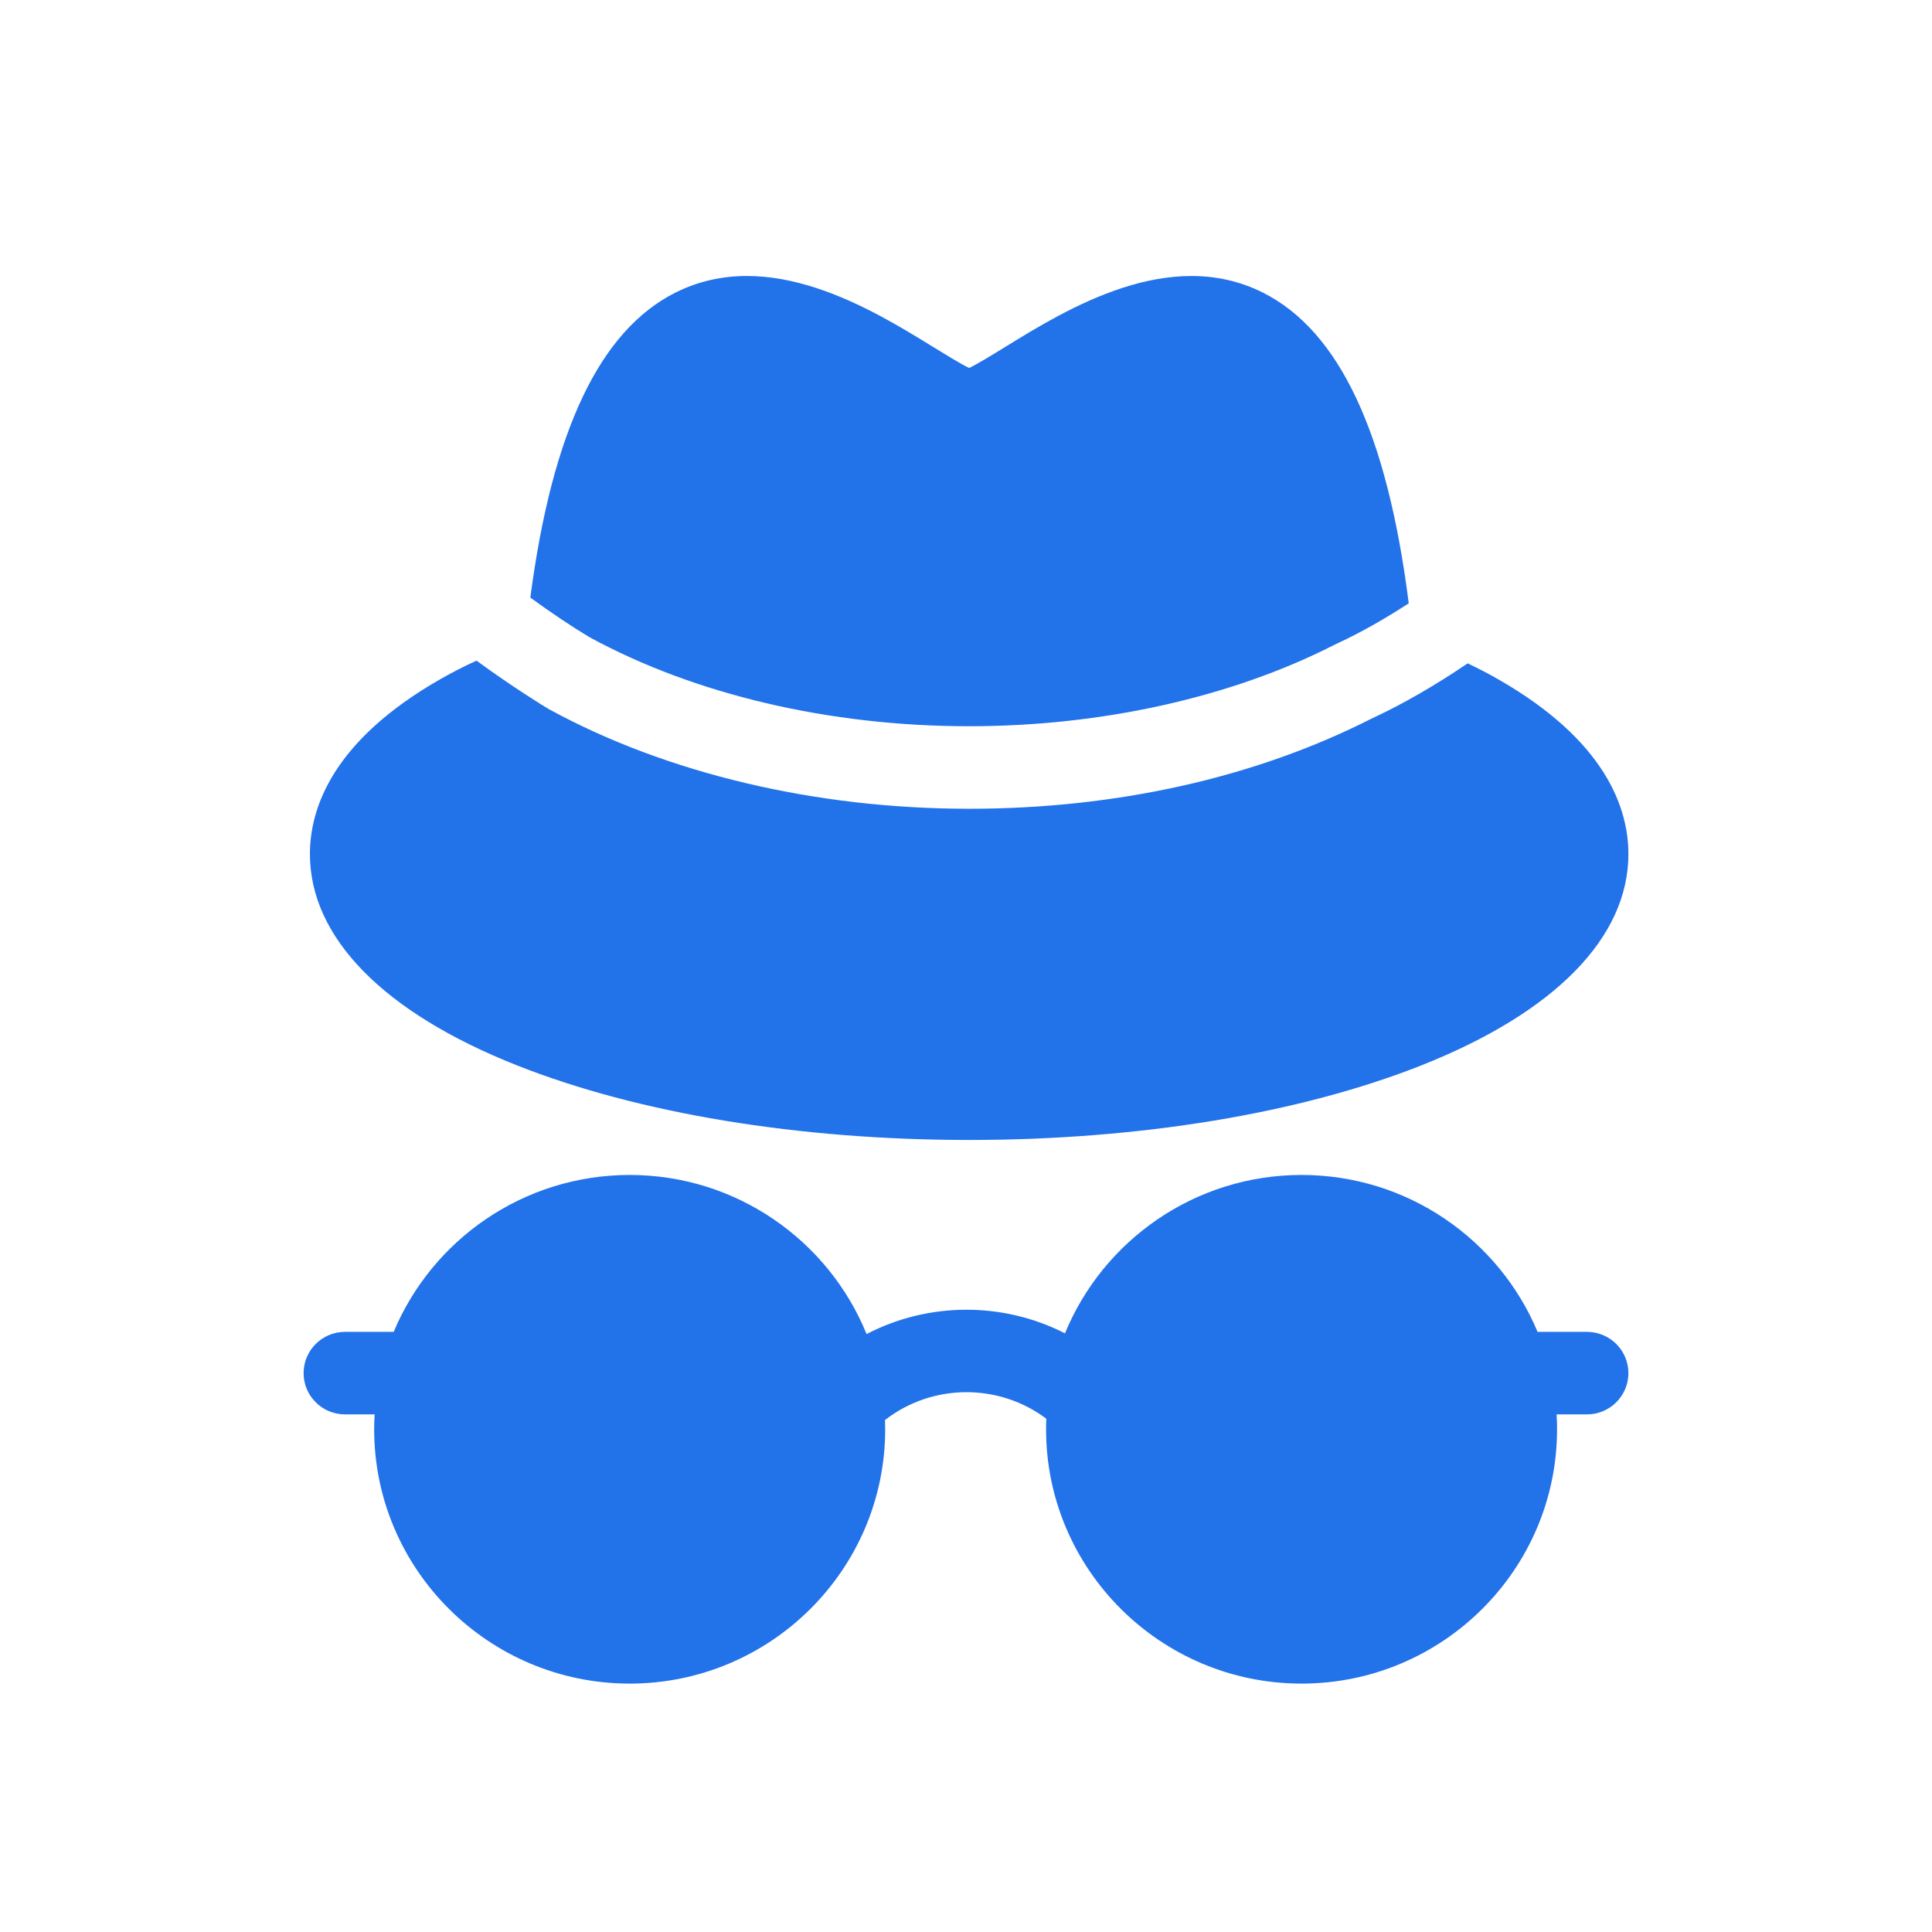
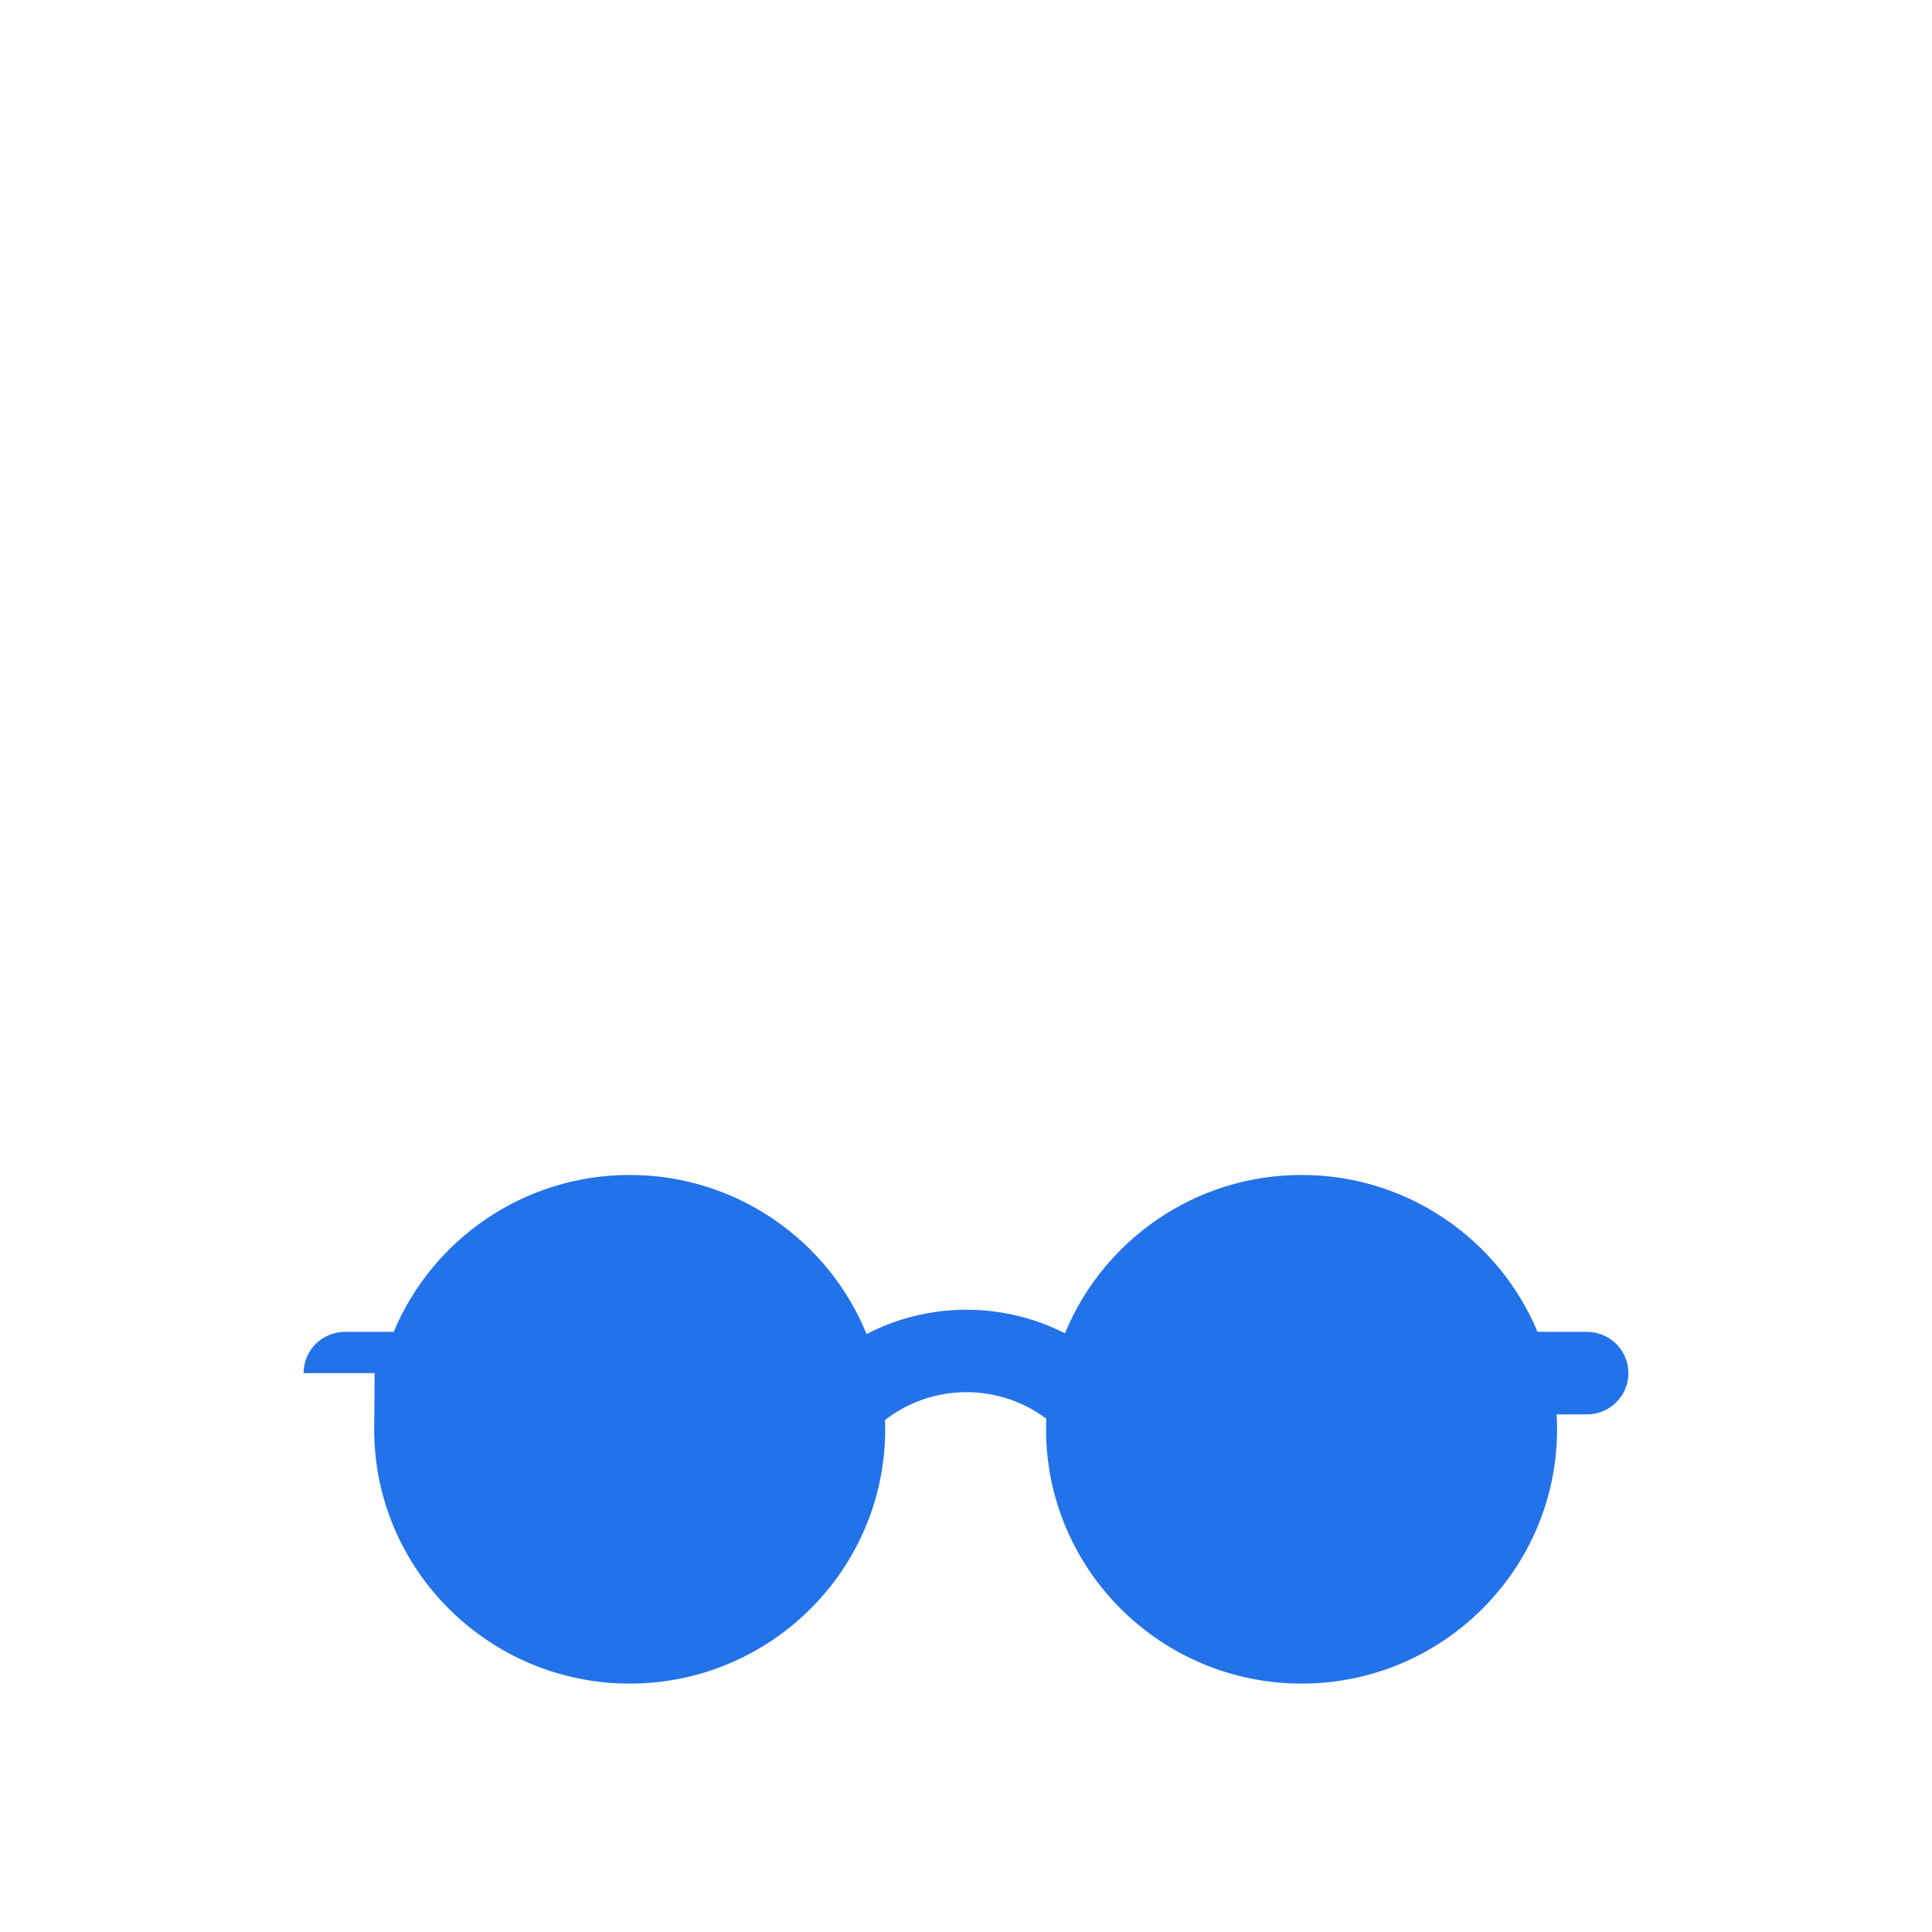
<svg xmlns="http://www.w3.org/2000/svg" width="70" height="70" viewBox="0 0 70 70" fill="none">
-   <path d="M35.114 26.313C39.91 26.313 44.602 25.269 48.326 23.374C48.354 23.36 48.403 23.336 48.473 23.303C49.295 22.921 50.159 22.433 51.041 21.86C50.26 15.683 48.523 11.991 45.757 10.602C42.371 8.903 38.643 11.201 36.415 12.574C35.987 12.838 35.43 13.181 35.114 13.333C34.799 13.181 34.242 12.837 33.814 12.574C31.586 11.201 27.858 8.902 24.472 10.602C21.737 11.975 20.009 15.601 19.215 21.652C19.948 22.188 20.731 22.711 21.353 23.084C25.172 25.166 30.058 26.313 35.114 26.313Z" fill="#2272EA" />
-   <path d="M18.732 38.601C23.132 40.343 28.95 41.303 35.114 41.303C41.279 41.303 47.097 40.343 51.497 38.601C56.335 36.685 59 33.966 59 30.945C59 29.278 58.174 26.822 54.236 24.585C53.897 24.392 53.545 24.21 53.176 24.035C52.002 24.831 50.845 25.5 49.746 26.012C49.721 26.023 49.701 26.033 49.686 26.04C45.488 28.174 40.45 29.303 35.114 29.303C29.55 29.303 24.141 28.02 19.883 25.692C19.794 25.643 18.549 24.881 17.266 23.936C16.818 24.141 16.397 24.355 15.993 24.585C12.055 26.822 11.229 29.278 11.229 30.945C11.229 33.966 13.894 36.685 18.732 38.601Z" fill="#2272EA" />
-   <path d="M57.498 48.256H55.709C54.315 44.921 51.007 42.571 47.158 42.571C43.288 42.571 39.967 44.947 38.586 48.309C36.339 47.163 33.644 47.167 31.398 48.336C30.024 44.959 26.695 42.571 22.815 42.571C18.966 42.571 15.658 44.921 14.264 48.256H12.502C11.672 48.256 11 48.925 11 49.751C11 50.576 11.672 51.246 12.502 51.246H13.574C13.563 51.424 13.557 51.604 13.557 51.785C13.557 56.866 17.71 61 22.815 61C27.919 61 32.072 56.866 32.072 51.785C32.072 51.673 32.069 51.562 32.065 51.451C33.777 50.118 36.189 50.108 37.91 51.403C37.904 51.53 37.901 51.657 37.901 51.785C37.901 56.866 42.054 61 47.158 61C52.263 61 56.415 56.866 56.415 51.785C56.415 51.604 56.41 51.424 56.399 51.246H57.498C58.328 51.246 59 50.576 59 49.751C59 48.925 58.328 48.256 57.498 48.256Z" fill="#2272EA" />
+   <path d="M57.498 48.256H55.709C54.315 44.921 51.007 42.571 47.158 42.571C43.288 42.571 39.967 44.947 38.586 48.309C36.339 47.163 33.644 47.167 31.398 48.336C30.024 44.959 26.695 42.571 22.815 42.571C18.966 42.571 15.658 44.921 14.264 48.256H12.502C11.672 48.256 11 48.925 11 49.751H13.574C13.563 51.424 13.557 51.604 13.557 51.785C13.557 56.866 17.71 61 22.815 61C27.919 61 32.072 56.866 32.072 51.785C32.072 51.673 32.069 51.562 32.065 51.451C33.777 50.118 36.189 50.108 37.91 51.403C37.904 51.53 37.901 51.657 37.901 51.785C37.901 56.866 42.054 61 47.158 61C52.263 61 56.415 56.866 56.415 51.785C56.415 51.604 56.41 51.424 56.399 51.246H57.498C58.328 51.246 59 50.576 59 49.751C59 48.925 58.328 48.256 57.498 48.256Z" fill="#2272EA" />
</svg>